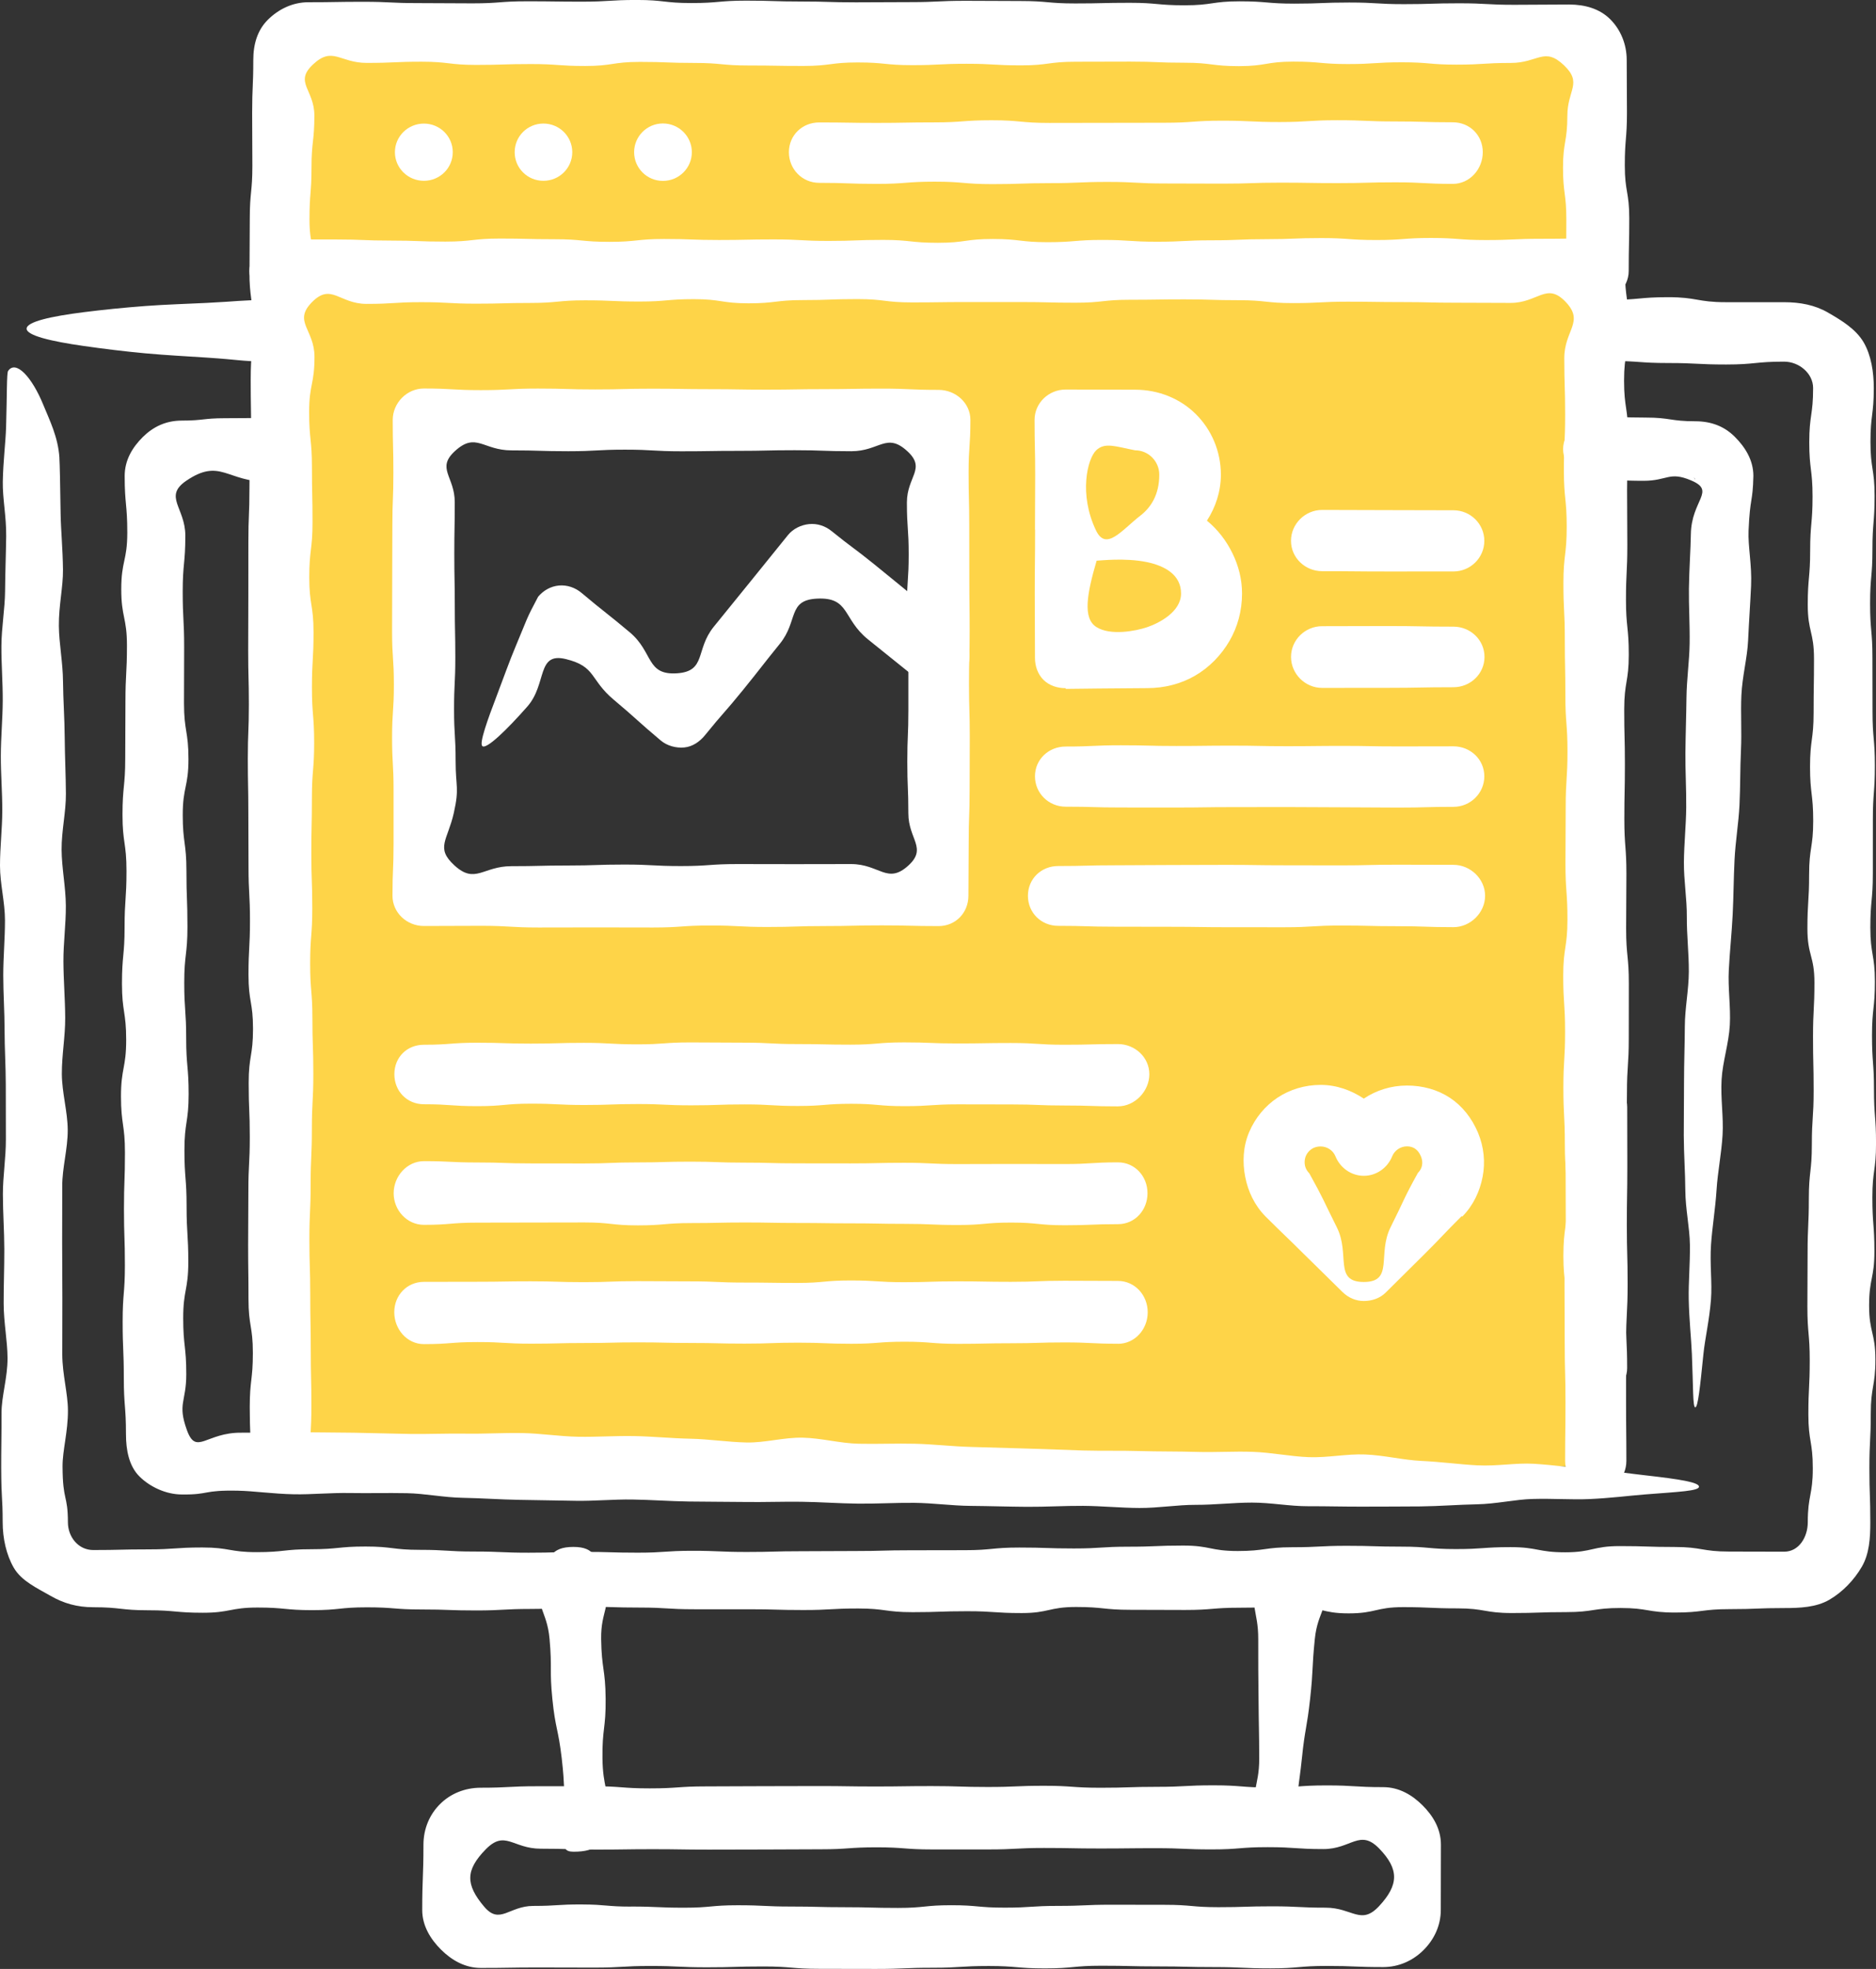
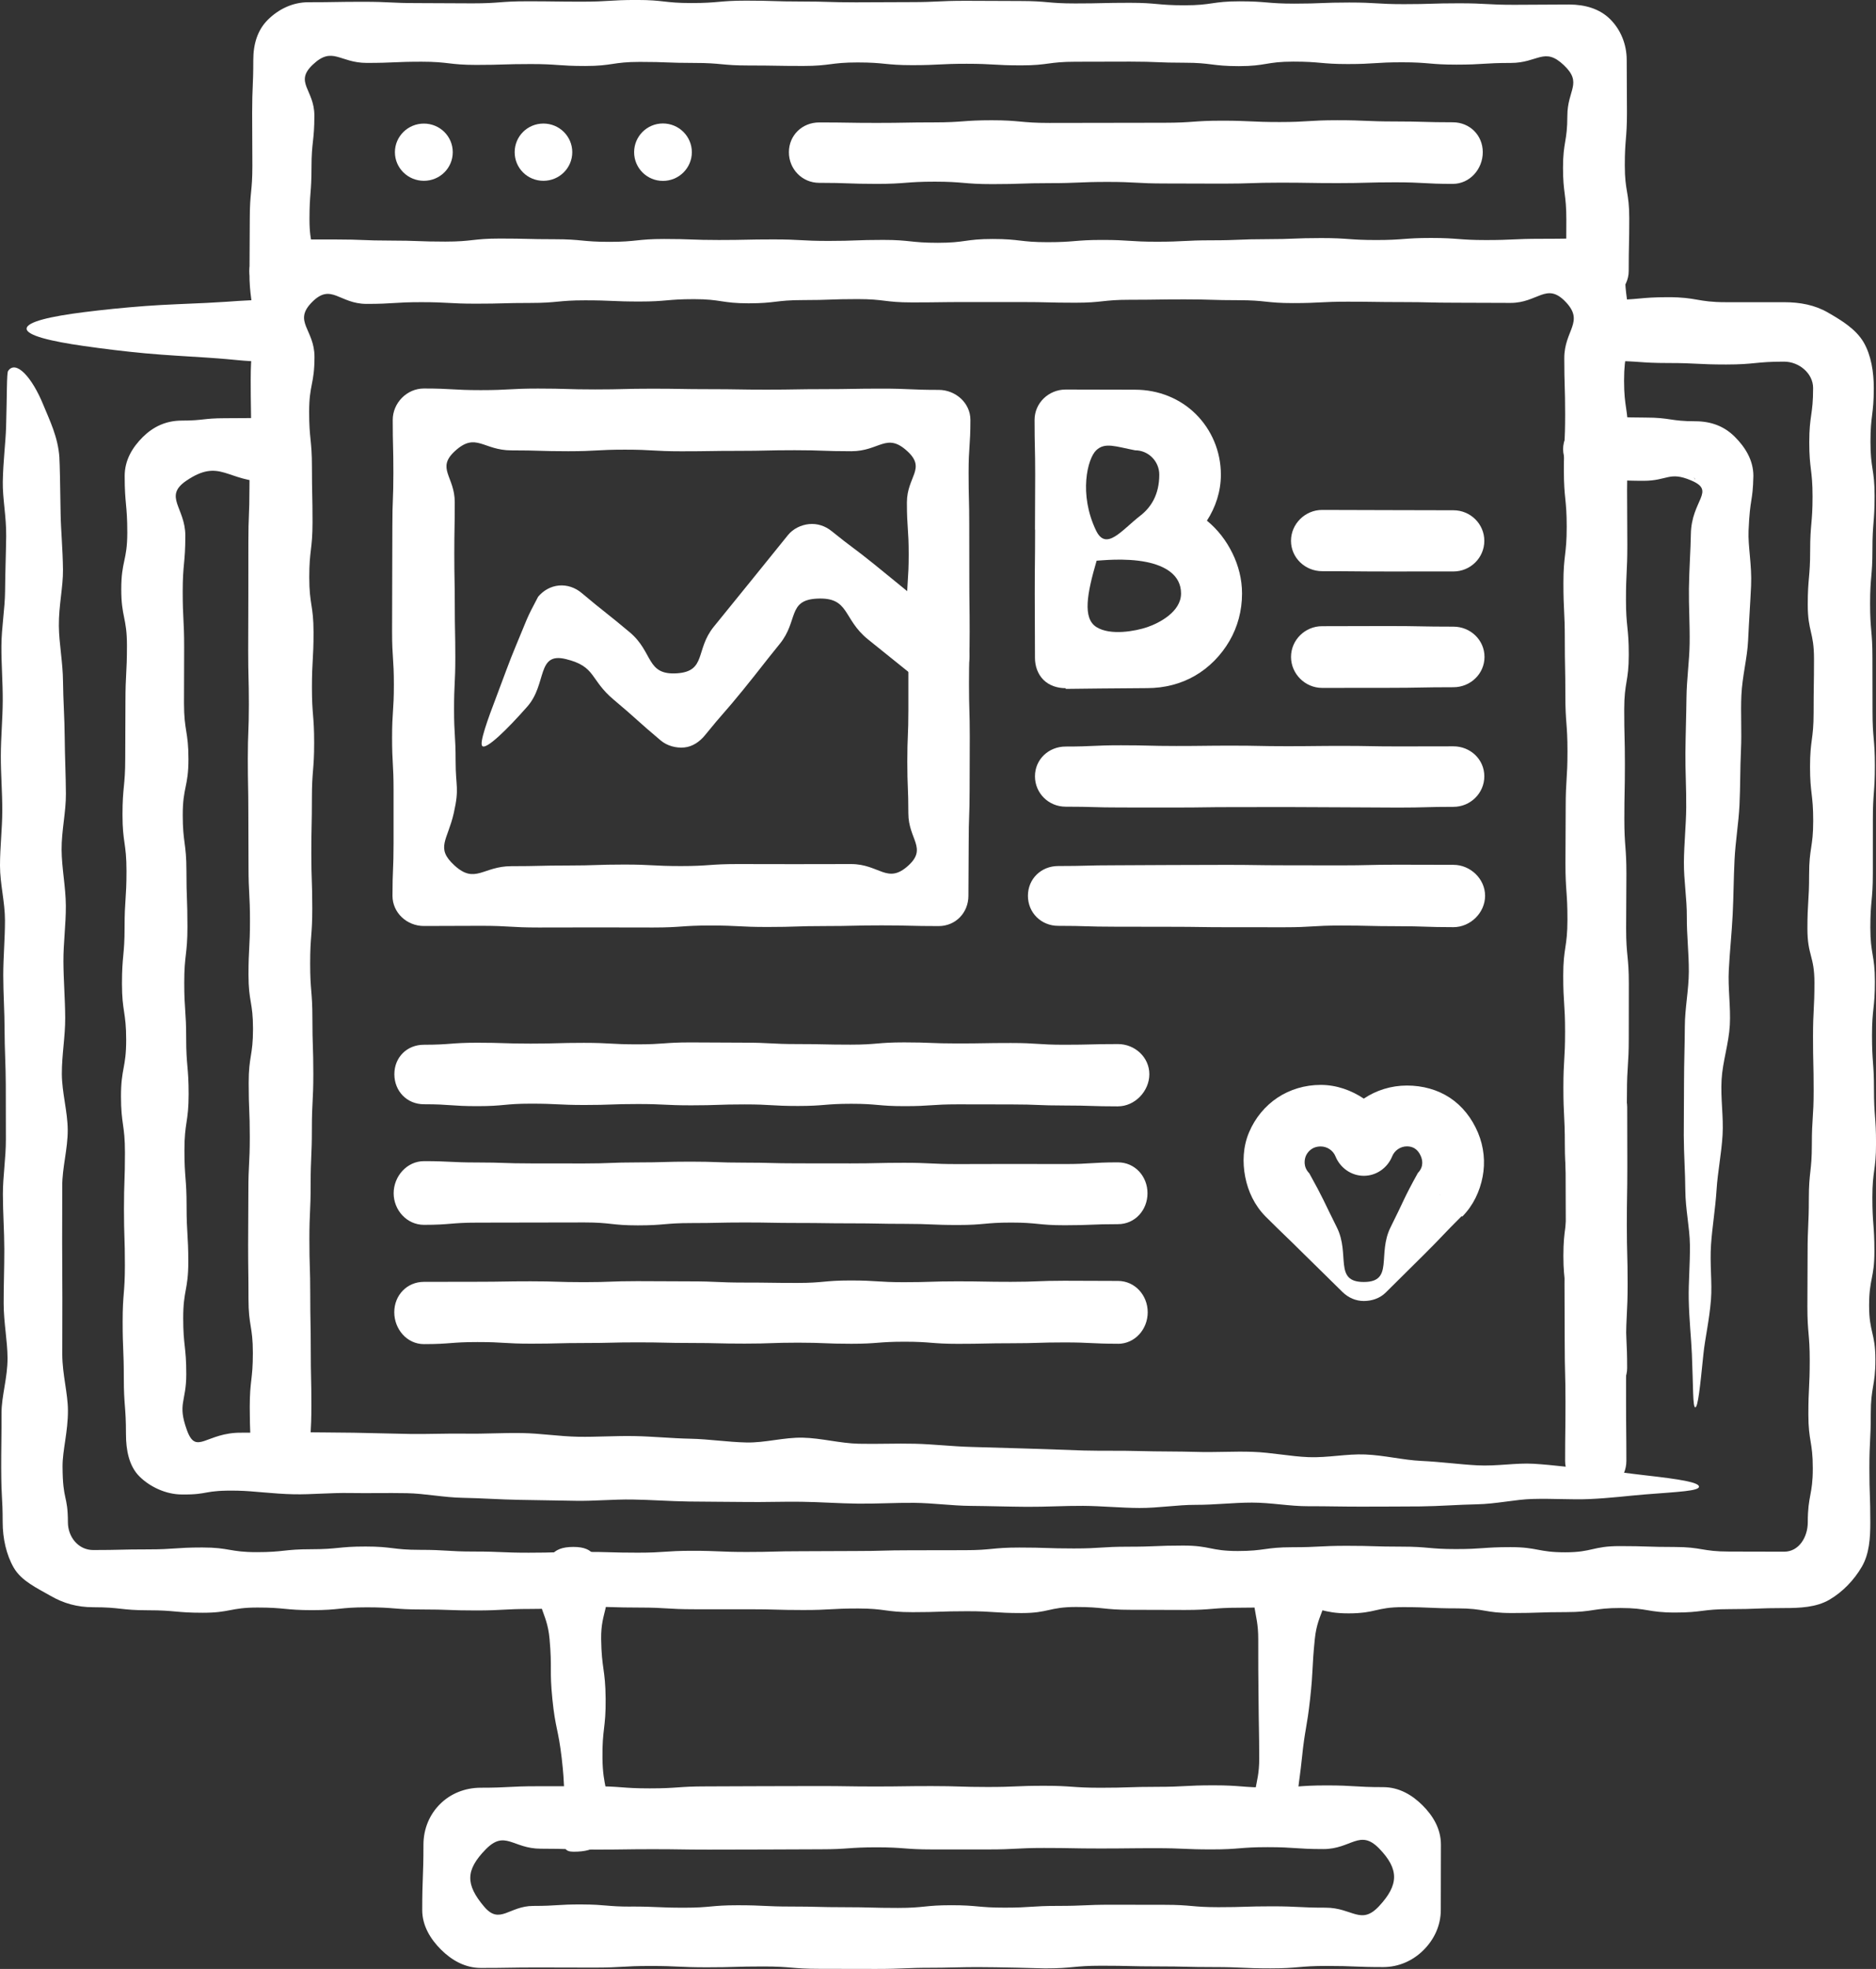
<svg xmlns="http://www.w3.org/2000/svg" width="61" height="64" viewBox="0 0 61 64" fill="none">
  <rect x="0" y="0" width="61" height="64" fill="#333333" stroke="none" />
  <g clip-path="url(#clip0_1297_6406)">
-     <path d="M9.176 1.044V47.668H51.897V1.044H9.176ZM30.521 28.998H13.48V13.485H30.521V28.998Z" fill="#FED448" />
    <path d="M0.866 10.683C0.866 10.459 1.657 10.281 2.734 10.146C3.336 10.07 4.028 9.999 4.722 9.947C5.413 9.895 6.109 9.877 6.719 9.846C7.861 9.788 7.715 9.763 8.712 9.746C9.265 9.746 9.726 10.198 9.726 10.748C9.726 11.298 9.265 11.76 8.712 11.76C7.712 11.733 7.86 11.699 6.716 11.623C6.105 11.582 5.41 11.548 4.718 11.484C4.023 11.42 3.331 11.333 2.729 11.247C1.655 11.094 0.865 10.906 0.865 10.682L0.866 10.683Z" fill="white" />
    <path d="M1.931 14.883C1.945 15.112 1.957 15.751 1.971 16.701C1.979 17.22 2.04 17.83 2.048 18.518C2.054 19.077 1.908 19.689 1.914 20.341C1.919 20.917 2.044 21.523 2.049 22.159C2.054 22.743 2.1 23.351 2.104 23.977C2.108 24.569 2.139 25.177 2.143 25.797C2.147 26.394 1.999 27.002 2.003 27.619C2.007 28.219 2.137 28.827 2.141 29.439C2.145 30.042 2.059 30.649 2.062 31.257C2.065 31.865 2.117 32.474 2.12 33.083C2.123 33.691 2.008 34.303 2.011 34.906C2.014 35.52 2.199 36.129 2.202 36.73C2.205 37.347 2.021 37.958 2.024 38.557C2.027 39.179 2.018 39.789 2.021 40.381C2.024 41.009 2.025 41.617 2.028 42.202C2.031 42.839 2.022 43.449 2.025 44.026C2.028 44.679 2.207 45.288 2.209 45.845C2.212 46.536 2.031 47.149 2.034 47.663C2.039 48.812 2.206 48.57 2.208 49.479C2.208 49.959 2.547 50.383 3.031 50.383C3.917 50.383 3.917 50.362 4.804 50.362C5.69 50.362 5.69 50.3 6.577 50.3C7.464 50.3 7.462 50.452 8.348 50.452C9.234 50.452 9.232 50.357 10.117 50.357C11.002 50.357 11.001 50.269 11.884 50.269C12.768 50.269 12.768 50.377 13.652 50.377C14.536 50.377 14.537 50.432 15.422 50.432C16.306 50.432 16.308 50.47 17.193 50.47C18.079 50.47 18.08 50.443 18.967 50.443C19.854 50.443 19.853 50.469 20.738 50.469C21.623 50.469 21.623 50.408 22.507 50.408C23.392 50.408 23.393 50.446 24.278 50.446C25.163 50.446 25.165 50.422 26.052 50.422C26.939 50.422 26.939 50.415 27.826 50.415C28.712 50.415 28.711 50.391 29.597 50.391C30.483 50.391 30.484 50.388 31.37 50.388C32.256 50.388 32.258 50.302 33.145 50.302C34.031 50.302 34.031 50.332 34.918 50.332C35.805 50.332 35.806 50.275 36.694 50.275C37.582 50.275 37.581 50.238 38.469 50.238C39.356 50.238 39.356 50.415 40.244 50.415C41.132 50.415 41.132 50.292 42.019 50.292C42.906 50.292 42.904 50.246 43.79 50.246C44.675 50.246 44.678 50.273 45.566 50.273C46.455 50.273 46.453 50.352 47.34 50.352C48.227 50.352 48.228 50.289 49.116 50.289C50.004 50.289 50.005 50.457 50.893 50.457C51.782 50.457 51.781 50.255 52.669 50.255C53.557 50.255 53.559 50.284 54.449 50.284C55.339 50.284 55.34 50.433 56.231 50.433C57.123 50.433 57.122 50.437 58.014 50.437C58.497 50.437 58.782 49.959 58.782 49.478C58.782 48.602 58.945 48.602 58.945 47.727C58.945 46.851 58.801 46.851 58.801 45.976C58.801 45.1 58.845 45.098 58.845 44.222C58.845 43.345 58.769 43.345 58.769 42.468C58.769 41.59 58.776 41.591 58.776 40.716C58.776 39.84 58.816 39.84 58.816 38.962C58.816 38.085 58.914 38.085 58.914 37.206C58.914 36.328 58.972 36.33 58.972 35.452C58.972 34.575 58.952 34.575 58.952 33.696C58.952 32.818 58.998 32.819 58.998 31.941C58.998 31.064 58.77 31.063 58.77 30.185C58.77 29.308 58.825 29.308 58.825 28.43C58.825 27.553 58.958 27.555 58.958 26.68C58.958 25.804 58.855 25.801 58.855 24.923C58.855 24.044 58.971 24.046 58.971 23.169C58.971 22.291 58.984 22.29 58.984 21.413C58.984 20.535 58.781 20.533 58.781 19.655C58.781 18.776 58.859 18.777 58.859 17.899C58.859 17.02 58.937 17.02 58.937 16.139C58.937 15.259 58.83 15.258 58.83 14.376C58.83 13.495 58.955 13.495 58.955 12.613C58.955 12.133 58.495 11.755 58.011 11.755C57.07 11.755 57.07 11.848 56.129 11.848C55.188 11.848 55.188 11.8 54.245 11.8C53.302 11.8 53.303 11.733 52.36 11.733C51.807 11.733 51.44 11.296 51.44 10.746C51.44 10.196 51.806 9.747 52.36 9.747C53.301 9.747 53.301 9.66 54.242 9.66C55.182 9.66 55.184 9.823 56.126 9.823C57.069 9.823 57.068 9.823 58.011 9.823C58.535 9.823 59.012 9.914 59.435 10.158C59.872 10.41 60.344 10.693 60.598 11.127C60.843 11.549 60.928 12.092 60.928 12.613C60.928 13.489 60.82 13.489 60.82 14.364C60.82 15.24 60.954 15.24 60.954 16.115C60.954 16.991 60.884 16.993 60.884 17.869C60.884 18.745 60.808 18.745 60.808 19.623C60.808 20.5 60.884 20.5 60.884 21.375C60.884 22.25 60.887 22.251 60.887 23.129C60.887 24.006 60.963 24.006 60.963 24.885C60.963 25.763 60.898 25.761 60.898 26.639C60.898 27.516 60.897 27.516 60.897 28.395C60.897 29.273 60.816 29.272 60.816 30.15C60.816 31.027 60.964 31.028 60.964 31.905C60.964 32.783 60.87 32.783 60.87 33.66C60.87 34.538 60.934 34.536 60.934 35.411C60.934 36.287 61.001 36.29 61.001 37.168C61.001 38.047 60.882 38.045 60.882 38.922C60.882 39.8 60.948 39.801 60.948 40.678C60.948 41.556 60.776 41.558 60.776 42.436C60.776 43.315 60.98 43.313 60.98 44.192C60.98 45.07 60.83 45.071 60.83 45.952C60.83 46.832 60.785 46.833 60.785 47.715C60.785 48.596 60.815 48.596 60.815 49.478C60.815 49.998 60.783 50.507 60.538 50.928C60.284 51.362 59.914 51.749 59.478 52.002C59.054 52.245 58.537 52.269 58.013 52.269C57.127 52.269 57.127 52.304 56.24 52.304C55.354 52.304 55.354 52.415 54.467 52.415C53.58 52.415 53.582 52.267 52.696 52.267C51.81 52.267 51.812 52.401 50.927 52.401C50.043 52.401 50.044 52.431 49.16 52.431C48.276 52.431 48.276 52.279 47.392 52.279C46.508 52.279 46.507 52.239 45.622 52.239C44.737 52.239 44.736 52.442 43.851 52.442C42.965 52.442 42.964 52.226 42.077 52.226C41.19 52.226 41.191 52.258 40.306 52.258C39.422 52.258 39.422 52.331 38.537 52.331C37.652 52.331 37.651 52.326 36.766 52.326C35.881 52.326 35.879 52.234 34.992 52.234C34.105 52.234 34.105 52.432 33.219 52.432C32.332 52.432 32.333 52.372 31.447 52.372C30.561 52.372 30.56 52.403 29.674 52.403C28.788 52.403 28.786 52.283 27.899 52.283C27.013 52.283 27.013 52.333 26.126 52.333C25.239 52.333 25.238 52.308 24.35 52.308C23.462 52.308 23.463 52.308 22.576 52.308C21.688 52.308 21.688 52.253 20.8 52.253C19.912 52.253 19.912 52.225 19.025 52.225C18.138 52.225 18.14 52.298 17.254 52.298C16.369 52.298 16.367 52.347 15.478 52.347C14.589 52.347 14.591 52.315 13.704 52.315C12.817 52.315 12.816 52.245 11.928 52.245C11.04 52.245 11.04 52.337 10.151 52.337C9.262 52.337 9.263 52.252 8.375 52.252C7.487 52.252 7.485 52.422 6.595 52.422C5.705 52.422 5.704 52.341 4.813 52.341C3.921 52.341 3.922 52.242 3.03 52.242C2.506 52.242 2.065 52.115 1.642 51.871C1.205 51.619 0.703 51.394 0.449 50.96C0.204 50.538 0.087 49.998 0.087 49.478C0.085 48.59 0.044 48.829 0.039 47.704C0.037 47.202 0.052 46.604 0.05 45.926C0.048 45.382 0.247 44.786 0.245 44.147C0.243 43.587 0.121 42.994 0.119 42.372C0.117 41.803 0.142 41.209 0.14 40.596C0.139 40.02 0.095 39.426 0.094 38.819C0.093 38.238 0.192 37.643 0.191 37.04C0.191 36.455 0.188 35.861 0.188 35.26C0.188 34.672 0.149 34.078 0.149 33.48C0.149 32.891 0.106 32.297 0.106 31.703C0.106 31.11 0.162 30.513 0.162 29.919C0.162 29.324 0 28.727 0 28.136C0 27.536 0.073 26.941 0.074 26.352C0.076 25.749 0.025 25.154 0.027 24.566C0.029 23.96 0.086 23.364 0.089 22.781C0.092 22.172 0.042 21.575 0.046 20.997C0.05 20.382 0.16 19.788 0.165 19.218C0.17 18.593 0.194 17.997 0.201 17.436C0.209 16.796 0.081 16.199 0.091 15.655C0.103 14.979 0.183 14.383 0.198 13.881C0.229 12.825 0.216 12.129 0.263 12.059C0.512 11.687 1.041 12.252 1.414 13.173C1.608 13.65 1.89 14.206 1.932 14.881L1.931 14.883Z" fill="white" />
    <path d="M18.643 60.189C18.087 60.187 18.503 59.636 18.432 59.089C18.306 58.125 18.377 58.117 18.265 57.151C18.152 56.184 18.058 56.194 17.961 55.226C17.864 54.258 17.956 54.249 17.87 53.279C17.784 52.309 17.377 52.287 17.624 51.345C17.809 50.639 17.91 50.283 18.644 50.282C19.365 50.282 19.411 50.66 19.622 51.345C19.907 52.271 19.533 52.312 19.547 53.28C19.561 54.248 19.684 54.246 19.693 55.216C19.702 56.186 19.578 56.185 19.59 57.156C19.602 58.126 19.812 58.126 19.752 59.096C19.701 59.917 19.412 60.191 18.643 60.189Z" fill="white" />
    <path d="M41.962 59.985C41.277 59.985 41.175 59.733 40.945 59.09C40.618 58.179 40.948 58.126 40.945 57.159C40.942 56.192 40.93 56.191 40.923 55.223C40.916 54.255 40.909 54.253 40.913 53.284C40.917 52.315 40.598 52.254 40.93 51.342C41.166 50.693 41.268 50.395 41.962 50.397C42.66 50.397 42.823 50.674 43.011 51.343C43.274 52.28 42.85 52.31 42.752 53.278C42.654 54.246 42.706 54.25 42.6 55.217C42.494 56.184 42.432 56.179 42.333 57.148C42.232 58.117 42.165 58.119 42.196 59.093C42.213 59.62 42.431 59.984 41.962 59.985Z" fill="white" />
-     <path d="M44.973 63.939C44.057 63.939 44.057 63.902 43.142 63.902C42.227 63.902 42.225 63.981 41.309 63.981C40.393 63.981 40.393 63.939 39.478 63.939C38.564 63.939 38.562 63.917 37.646 63.917C36.73 63.917 36.73 63.895 35.814 63.895C34.898 63.895 34.897 63.982 33.98 63.982C33.063 63.982 33.064 63.904 32.148 63.904C31.231 63.904 31.234 63.961 30.32 63.961C29.406 63.961 29.403 63.999 28.486 63.999C27.569 63.999 27.57 63.996 26.655 63.996C25.74 63.996 25.738 63.919 24.822 63.919C23.905 63.919 23.904 63.946 22.986 63.946C22.068 63.946 22.069 63.903 21.153 63.903C20.237 63.903 20.234 63.956 19.315 63.956C18.396 63.956 18.395 63.952 17.475 63.952C16.554 63.952 16.555 63.967 15.634 63.967C15.116 63.967 14.679 63.709 14.34 63.371C14 63.032 13.729 62.598 13.729 62.083C13.729 61.021 13.769 61.021 13.769 59.959C13.769 59.444 13.969 58.977 14.309 58.64C14.648 58.302 15.116 58.109 15.634 58.109C16.55 58.109 16.55 58.061 17.465 58.061C18.379 58.061 18.381 58.061 19.297 58.061C20.213 58.061 20.213 58.13 21.128 58.13C22.043 58.13 22.045 58.066 22.961 58.066C23.877 58.066 23.877 58.059 24.793 58.059C25.708 58.059 25.709 58.055 26.626 58.055C27.543 58.055 27.542 58.069 28.459 58.069C29.376 58.069 29.373 58.056 30.287 58.056C31.201 58.056 31.204 58.085 32.12 58.085C33.037 58.085 33.036 58.046 33.951 58.046C34.866 58.046 34.868 58.11 35.785 58.11C36.702 58.11 36.703 58.08 37.621 58.08C38.539 58.08 38.538 58.031 39.453 58.031C40.369 58.031 40.372 58.103 41.291 58.103C42.21 58.103 42.211 58.034 43.132 58.034C44.053 58.034 44.052 58.09 44.973 58.09C45.49 58.09 45.917 58.343 46.256 58.682C46.595 59.02 46.853 59.444 46.853 59.959C46.853 61.02 46.849 61.02 46.849 62.083C46.849 62.598 46.625 63.051 46.285 63.389C45.945 63.726 45.49 63.939 44.973 63.939ZM20.512 61.971C21.379 61.971 21.379 62.009 22.247 62.009C23.115 62.009 23.116 61.929 23.985 61.929C24.854 61.929 24.853 61.971 25.721 61.971C26.59 61.971 26.59 61.993 27.459 61.993C28.328 61.993 28.328 62.016 29.196 62.016C30.064 62.016 30.062 61.928 30.928 61.928C31.794 61.928 31.797 62.007 32.667 62.007C33.537 62.007 33.535 61.95 34.403 61.95C35.27 61.95 35.272 61.912 36.14 61.912C37.009 61.912 37.01 61.915 37.88 61.915C38.75 61.915 38.749 61.992 39.618 61.992C40.486 61.992 40.488 61.964 41.359 61.964C42.23 61.964 42.231 62.008 43.104 62.008C43.977 62.008 44.251 62.594 44.844 61.956C45.483 61.268 45.5 60.762 44.847 60.087C44.217 59.437 43.94 60.103 43.033 60.103C42.126 60.103 42.124 60.041 41.215 60.041C40.306 60.041 40.307 60.114 39.399 60.114C38.492 60.114 38.49 60.074 37.582 60.074C36.673 60.074 36.674 60.084 35.765 60.084C34.856 60.084 34.856 60.067 33.947 60.067C33.038 60.067 33.038 60.115 32.13 60.115C31.223 60.115 31.225 60.115 30.318 60.115C29.411 60.115 29.409 60.046 28.499 60.046C27.589 60.046 27.591 60.11 26.683 60.11C25.776 60.11 25.774 60.117 24.866 60.117C23.957 60.117 23.956 60.121 23.046 60.121C22.136 60.121 22.137 60.107 21.228 60.107C20.319 60.107 20.317 60.12 19.406 60.12C18.495 60.12 18.494 60.091 17.582 60.091C16.669 60.091 16.424 59.465 15.789 60.117C15.133 60.79 15.135 61.256 15.742 61.974C16.251 62.578 16.549 61.951 17.34 61.951C18.132 61.951 18.133 61.899 18.926 61.903C19.719 61.907 19.719 61.973 20.512 61.973V61.971Z" fill="white" />
+     <path d="M44.973 63.939C44.057 63.939 44.057 63.902 43.142 63.902C42.227 63.902 42.225 63.981 41.309 63.981C40.393 63.981 40.393 63.939 39.478 63.939C38.564 63.939 38.562 63.917 37.646 63.917C36.73 63.917 36.73 63.895 35.814 63.895C34.898 63.895 34.897 63.982 33.98 63.982C31.231 63.904 31.234 63.961 30.32 63.961C29.406 63.961 29.403 63.999 28.486 63.999C27.569 63.999 27.57 63.996 26.655 63.996C25.74 63.996 25.738 63.919 24.822 63.919C23.905 63.919 23.904 63.946 22.986 63.946C22.068 63.946 22.069 63.903 21.153 63.903C20.237 63.903 20.234 63.956 19.315 63.956C18.396 63.956 18.395 63.952 17.475 63.952C16.554 63.952 16.555 63.967 15.634 63.967C15.116 63.967 14.679 63.709 14.34 63.371C14 63.032 13.729 62.598 13.729 62.083C13.729 61.021 13.769 61.021 13.769 59.959C13.769 59.444 13.969 58.977 14.309 58.64C14.648 58.302 15.116 58.109 15.634 58.109C16.55 58.109 16.55 58.061 17.465 58.061C18.379 58.061 18.381 58.061 19.297 58.061C20.213 58.061 20.213 58.13 21.128 58.13C22.043 58.13 22.045 58.066 22.961 58.066C23.877 58.066 23.877 58.059 24.793 58.059C25.708 58.059 25.709 58.055 26.626 58.055C27.543 58.055 27.542 58.069 28.459 58.069C29.376 58.069 29.373 58.056 30.287 58.056C31.201 58.056 31.204 58.085 32.12 58.085C33.037 58.085 33.036 58.046 33.951 58.046C34.866 58.046 34.868 58.11 35.785 58.11C36.702 58.11 36.703 58.08 37.621 58.08C38.539 58.08 38.538 58.031 39.453 58.031C40.369 58.031 40.372 58.103 41.291 58.103C42.21 58.103 42.211 58.034 43.132 58.034C44.053 58.034 44.052 58.09 44.973 58.09C45.49 58.09 45.917 58.343 46.256 58.682C46.595 59.02 46.853 59.444 46.853 59.959C46.853 61.02 46.849 61.02 46.849 62.083C46.849 62.598 46.625 63.051 46.285 63.389C45.945 63.726 45.49 63.939 44.973 63.939ZM20.512 61.971C21.379 61.971 21.379 62.009 22.247 62.009C23.115 62.009 23.116 61.929 23.985 61.929C24.854 61.929 24.853 61.971 25.721 61.971C26.59 61.971 26.59 61.993 27.459 61.993C28.328 61.993 28.328 62.016 29.196 62.016C30.064 62.016 30.062 61.928 30.928 61.928C31.794 61.928 31.797 62.007 32.667 62.007C33.537 62.007 33.535 61.95 34.403 61.95C35.27 61.95 35.272 61.912 36.14 61.912C37.009 61.912 37.01 61.915 37.88 61.915C38.75 61.915 38.749 61.992 39.618 61.992C40.486 61.992 40.488 61.964 41.359 61.964C42.23 61.964 42.231 62.008 43.104 62.008C43.977 62.008 44.251 62.594 44.844 61.956C45.483 61.268 45.5 60.762 44.847 60.087C44.217 59.437 43.94 60.103 43.033 60.103C42.126 60.103 42.124 60.041 41.215 60.041C40.306 60.041 40.307 60.114 39.399 60.114C38.492 60.114 38.49 60.074 37.582 60.074C36.673 60.074 36.674 60.084 35.765 60.084C34.856 60.084 34.856 60.067 33.947 60.067C33.038 60.067 33.038 60.115 32.13 60.115C31.223 60.115 31.225 60.115 30.318 60.115C29.411 60.115 29.409 60.046 28.499 60.046C27.589 60.046 27.591 60.11 26.683 60.11C25.776 60.11 25.774 60.117 24.866 60.117C23.957 60.117 23.956 60.121 23.046 60.121C22.136 60.121 22.137 60.107 21.228 60.107C20.319 60.107 20.317 60.12 19.406 60.12C18.495 60.12 18.494 60.091 17.582 60.091C16.669 60.091 16.424 59.465 15.789 60.117C15.133 60.79 15.135 61.256 15.742 61.974C16.251 62.578 16.549 61.951 17.34 61.951C18.132 61.951 18.133 61.899 18.926 61.903C19.719 61.907 19.719 61.973 20.512 61.973V61.971Z" fill="white" />
    <path d="M55.245 48.322C55.245 48.463 54.609 48.489 53.486 48.576C52.974 48.616 52.368 48.697 51.667 48.727C51.111 48.751 50.498 48.705 49.838 48.723C49.264 48.738 48.656 48.885 48.013 48.897C47.429 48.907 46.818 48.958 46.185 48.965C45.596 48.972 44.987 48.968 44.36 48.972C43.767 48.976 43.157 48.957 42.534 48.959C41.937 48.961 41.327 48.841 40.707 48.841C40.106 48.841 39.496 48.916 38.878 48.914C38.275 48.913 37.665 49.019 37.048 49.016C36.444 49.014 35.833 48.951 35.218 48.947C34.612 48.943 34.002 48.982 33.39 48.978C32.782 48.974 32.171 48.953 31.56 48.948C30.948 48.943 30.339 48.855 29.728 48.849C29.117 48.843 28.504 48.882 27.894 48.875C27.281 48.868 26.669 48.822 26.062 48.814C25.446 48.806 24.834 48.83 24.229 48.821C23.612 48.813 23.001 48.815 22.397 48.806C21.778 48.797 21.166 48.75 20.564 48.741C19.942 48.732 19.328 48.793 18.728 48.783C18.101 48.773 17.488 48.762 16.891 48.752C16.26 48.742 15.649 48.696 15.056 48.686C14.422 48.675 13.813 48.545 13.227 48.535C12.583 48.523 11.97 48.54 11.395 48.53C10.735 48.518 10.123 48.582 9.565 48.571C8.866 48.557 8.255 48.464 7.74 48.454C6.575 48.43 6.825 48.588 5.913 48.577C5.396 48.577 4.872 48.328 4.533 47.99C4.194 47.653 4.096 47.13 4.096 46.616C4.096 45.701 4.026 45.701 4.026 44.788C4.026 43.875 3.988 43.874 3.988 42.959C3.988 42.043 4.061 42.043 4.061 41.127C4.061 40.211 4.031 40.213 4.031 39.297C4.031 38.382 4.063 38.382 4.063 37.466C4.063 36.549 3.934 36.55 3.934 35.635C3.934 34.72 4.103 34.719 4.103 33.802C4.103 32.886 3.966 32.887 3.966 31.972C3.966 31.056 4.051 31.058 4.051 30.145C4.051 29.232 4.113 29.229 4.113 28.312C4.113 27.396 3.983 27.397 3.983 26.483C3.983 25.569 4.072 25.567 4.072 24.651C4.072 23.736 4.079 23.734 4.079 22.817C4.079 21.899 4.128 21.901 4.128 20.985C4.128 20.069 3.943 20.067 3.943 19.149C3.943 18.232 4.139 18.23 4.139 17.311C4.139 16.392 4.054 16.392 4.054 15.472C4.054 14.957 4.303 14.545 4.642 14.207C4.982 13.87 5.396 13.671 5.913 13.671C6.613 13.671 6.613 13.594 7.312 13.594C8.01 13.594 8.011 13.586 8.71 13.586C9.263 13.586 9.631 14.051 9.631 14.601C9.631 15.151 9.263 15.662 8.71 15.662C7.374 15.662 7.162 14.877 6.058 15.626C5.305 16.137 6.026 16.504 6.026 17.41C6.026 18.317 5.941 18.318 5.941 19.225C5.941 20.133 5.988 20.134 5.988 21.042C5.988 21.95 5.983 21.949 5.983 22.857C5.983 23.764 6.128 23.765 6.128 24.673C6.128 25.581 5.942 25.581 5.942 26.489C5.942 27.396 6.062 27.397 6.062 28.306C6.062 29.216 6.095 29.215 6.095 30.123C6.095 31.032 5.991 31.03 5.991 31.935C5.991 32.84 6.054 32.844 6.054 33.753C6.054 34.661 6.134 34.66 6.134 35.567C6.134 36.475 5.997 36.476 5.997 37.385C5.997 38.294 6.067 38.294 6.067 39.205C6.067 40.115 6.123 40.113 6.123 41.021C6.123 41.93 5.957 41.932 5.957 42.843C5.957 43.754 6.057 43.755 6.057 44.667C6.057 45.578 5.766 45.619 6.075 46.478C6.381 47.331 6.695 46.553 7.858 46.569C8.372 46.576 8.984 46.543 9.682 46.553C10.239 46.561 10.849 46.56 11.508 46.57C12.081 46.579 12.691 46.6 13.334 46.61C13.917 46.619 14.527 46.59 15.159 46.6C15.747 46.61 16.355 46.57 16.981 46.581C17.574 46.591 18.18 46.689 18.802 46.701C19.398 46.712 20.008 46.667 20.627 46.679C21.226 46.69 21.834 46.753 22.45 46.765C23.052 46.777 23.659 46.874 24.274 46.887C24.877 46.9 25.488 46.718 26.101 46.731C26.705 46.744 27.311 46.914 27.922 46.928C28.529 46.942 29.14 46.913 29.749 46.928C30.359 46.943 30.967 47.016 31.576 47.032C32.184 47.048 32.797 47.069 33.405 47.085C34.017 47.101 34.628 47.131 35.234 47.148C35.849 47.164 36.459 47.148 37.064 47.166C37.68 47.184 38.29 47.175 38.893 47.193C39.511 47.213 40.124 47.17 40.725 47.191C41.346 47.212 41.954 47.341 42.552 47.364C43.177 47.387 43.795 47.252 44.391 47.277C45.02 47.303 45.625 47.459 46.216 47.486C46.848 47.515 47.455 47.6 48.038 47.63C48.68 47.663 49.299 47.544 49.872 47.579C50.531 47.619 51.138 47.71 51.692 47.752C52.389 47.805 52.994 47.899 53.503 47.955C54.616 48.08 55.244 48.182 55.244 48.323L55.245 48.322ZM55.126 45.747C55.038 45.747 55.06 45.105 55.013 44.007C54.992 43.505 54.925 42.91 54.911 42.234C54.9 41.691 54.956 41.096 54.949 40.462C54.942 39.9 54.804 39.307 54.8 38.688C54.797 38.116 54.752 37.522 54.75 36.912C54.749 36.333 54.758 35.74 54.758 35.136C54.758 34.552 54.782 33.96 54.784 33.36C54.786 32.773 54.911 32.18 54.914 31.584C54.917 30.989 54.845 30.397 54.849 29.805C54.853 29.209 54.749 28.613 54.754 28.025C54.759 27.424 54.824 26.831 54.829 26.246C54.835 25.641 54.797 25.046 54.803 24.466C54.809 23.857 54.831 23.263 54.837 22.691C54.844 22.071 54.933 21.477 54.94 20.913C54.948 20.278 54.91 19.682 54.917 19.137C54.926 18.465 54.973 17.869 54.98 17.366C54.996 16.249 55.808 15.963 54.989 15.616C54.276 15.313 54.222 15.628 53.446 15.628C52.669 15.628 52.67 15.59 51.893 15.59C51.341 15.59 50.826 15.149 50.826 14.599C50.826 14.049 51.341 13.538 51.893 13.538C52.701 13.538 52.701 13.573 53.508 13.573C54.315 13.573 54.316 13.693 55.122 13.693C55.64 13.693 56.065 13.856 56.404 14.193C56.744 14.531 57.013 14.955 57.013 15.47C56.992 16.362 56.905 16.126 56.856 17.248C56.834 17.754 56.968 18.363 56.938 19.04C56.914 19.587 56.87 20.183 56.841 20.821C56.815 21.386 56.652 21.976 56.623 22.599C56.596 23.173 56.638 23.774 56.609 24.386C56.581 24.968 56.59 25.566 56.561 26.172C56.532 26.759 56.429 27.351 56.4 27.953C56.37 28.544 56.37 29.141 56.339 29.739C56.309 30.336 56.245 30.93 56.214 31.525C56.182 32.123 56.279 32.727 56.247 33.318C56.214 33.921 56.012 34.508 55.979 35.096C55.944 35.704 56.046 36.309 56.011 36.892C55.974 37.505 55.852 38.096 55.816 38.67C55.776 39.293 55.675 39.886 55.636 40.451C55.592 41.089 55.677 41.696 55.634 42.241C55.581 42.917 55.44 43.506 55.389 44.008C55.278 45.104 55.21 45.744 55.123 45.744L55.126 45.747ZM55.126 15.599C55.126 15.599 55.091 15.522 55.087 15.525C55.081 15.529 55.121 15.599 55.126 15.599Z" fill="white" />
    <path d="M51.898 48.486C51.345 48.486 50.891 48.036 50.891 47.486C50.891 46.529 50.903 46.529 50.903 45.573C50.903 44.617 50.878 44.615 50.878 43.658C50.878 42.701 50.871 42.7 50.871 41.742C50.871 40.783 50.913 40.783 50.913 39.825C50.913 38.867 50.907 38.865 50.907 37.906C50.907 36.947 50.891 36.946 50.891 35.987C50.891 35.437 51.345 35.013 51.898 35.013C52.45 35.013 52.91 35.437 52.91 35.987C52.91 36.944 52.914 36.944 52.914 37.9C52.914 38.856 52.898 38.858 52.898 39.815C52.898 40.773 52.924 40.773 52.924 41.732C52.924 42.69 52.874 42.69 52.874 43.648C52.874 44.606 52.873 44.608 52.873 45.567C52.873 46.526 52.883 46.527 52.883 47.486C52.883 48.036 52.451 48.486 51.898 48.486Z" fill="white" />
    <path d="M9.146 48.502C8.593 48.502 8.157 48.036 8.157 47.486C8.157 46.609 8.121 46.609 8.121 45.732C8.121 44.856 8.222 44.856 8.222 43.979C8.222 43.103 8.08 43.102 8.08 42.225C8.08 41.349 8.068 41.347 8.068 40.468C8.068 39.59 8.076 39.59 8.076 38.712C8.076 37.833 8.122 37.834 8.122 36.957C8.122 36.079 8.086 36.078 8.086 35.201C8.086 34.323 8.227 34.321 8.227 33.443C8.227 32.564 8.08 32.564 8.08 31.687C8.08 30.809 8.128 30.807 8.128 29.929C8.128 29.05 8.081 29.05 8.081 28.172C8.081 27.294 8.075 27.293 8.075 26.413C8.075 25.534 8.058 25.535 8.058 24.655C8.058 23.776 8.092 23.779 8.092 22.901C8.092 22.024 8.07 22.022 8.07 21.142C8.07 20.263 8.075 20.264 8.075 19.385C8.075 18.507 8.076 18.506 8.076 17.627C8.076 16.747 8.111 16.746 8.111 15.866C8.111 14.985 8.166 14.986 8.166 14.108C8.166 13.229 8.152 13.226 8.152 12.345C8.152 11.463 8.224 11.462 8.224 10.58C8.224 9.697 8.11 9.697 8.11 8.815C8.11 8.265 8.591 7.784 9.144 7.784C9.736 7.784 10.329 7.784 10.922 7.784C11.812 7.784 11.812 7.82 12.703 7.82C13.594 7.82 13.592 7.853 14.481 7.853C15.37 7.853 15.37 7.754 16.257 7.754C17.145 7.754 17.146 7.776 18.035 7.776C18.924 7.776 18.925 7.861 19.816 7.861C20.707 7.861 20.706 7.768 21.596 7.768C22.485 7.768 22.484 7.801 23.374 7.801C24.264 7.801 24.264 7.782 25.154 7.782C26.044 7.782 26.045 7.831 26.936 7.831C27.826 7.831 27.825 7.798 28.715 7.798C29.605 7.798 29.606 7.892 30.497 7.892C31.388 7.892 31.388 7.768 32.278 7.768C33.167 7.768 33.169 7.872 34.06 7.872C34.952 7.872 34.951 7.799 35.842 7.799C36.733 7.799 36.731 7.857 37.619 7.857C38.507 7.857 38.511 7.811 39.401 7.811C40.292 7.811 40.291 7.774 41.181 7.774C42.071 7.774 42.072 7.738 42.964 7.738C43.856 7.738 43.856 7.802 44.748 7.802C45.641 7.802 45.639 7.735 46.53 7.735C47.421 7.735 47.423 7.803 48.316 7.803C49.209 7.803 49.211 7.762 50.105 7.762C50.998 7.762 50.999 7.748 51.893 7.748C52.446 7.748 52.838 8.264 52.838 8.814C52.838 9.703 52.96 9.703 52.96 10.592C52.96 11.48 52.808 11.482 52.808 12.373C52.808 13.263 52.94 13.263 52.94 14.153C52.94 15.044 52.906 15.043 52.906 15.932C52.906 16.822 52.914 16.823 52.914 17.713C52.914 18.604 52.87 18.605 52.87 19.496C52.87 20.387 52.961 20.386 52.961 21.277C52.961 22.167 52.813 22.168 52.813 23.06C52.813 23.951 52.835 23.95 52.835 24.841C52.835 25.733 52.817 25.733 52.817 26.625C52.817 27.518 52.884 27.517 52.884 28.407C52.884 29.297 52.875 29.296 52.875 30.185C52.875 31.073 52.963 31.076 52.963 31.969C52.963 32.861 52.961 32.859 52.961 33.749C52.961 34.64 52.902 34.641 52.902 35.532C52.902 36.424 52.845 36.425 52.845 37.317C52.845 38.209 52.862 38.209 52.862 39.1C52.862 39.991 52.867 39.993 52.867 40.887C52.867 41.78 52.864 41.781 52.864 42.676C52.864 43.572 52.908 43.571 52.908 44.466C52.908 45.016 52.445 45.378 51.892 45.378C51.34 45.378 50.979 45.016 50.979 44.466C50.979 43.555 50.962 43.555 50.962 42.644C50.962 41.732 50.835 41.732 50.835 40.822C50.835 39.912 50.957 39.912 50.957 39.001C50.957 38.091 50.882 38.091 50.882 37.18C50.882 36.268 50.835 36.267 50.835 35.356C50.835 34.445 50.89 34.445 50.89 33.534C50.89 32.624 50.83 32.622 50.83 31.711C50.83 30.799 50.967 30.799 50.967 29.888C50.967 28.977 50.902 28.976 50.902 28.063C50.902 27.151 50.91 27.152 50.91 26.24C50.91 25.327 50.968 25.33 50.968 24.421C50.968 23.512 50.899 23.509 50.899 22.596C50.899 21.684 50.881 21.685 50.881 20.775C50.881 19.864 50.836 19.863 50.836 18.95C50.836 18.038 50.943 18.037 50.943 17.123C50.943 16.21 50.851 16.211 50.851 15.3C50.851 14.389 50.892 14.386 50.892 13.471C50.892 12.557 50.864 12.556 50.864 11.641C50.864 10.725 51.537 10.461 50.898 9.802C50.285 9.168 50.005 9.846 49.12 9.846C48.234 9.846 48.236 9.84 47.352 9.84C46.468 9.84 46.468 9.819 45.585 9.819C44.703 9.819 44.702 9.806 43.818 9.806C42.934 9.806 42.932 9.852 42.047 9.852C41.162 9.852 41.162 9.758 40.276 9.758C39.39 9.758 39.391 9.731 38.508 9.731C37.624 9.731 37.623 9.744 36.738 9.744C35.853 9.744 35.852 9.84 34.966 9.84C34.08 9.84 34.081 9.818 33.197 9.818C32.312 9.818 32.311 9.818 31.425 9.818C30.539 9.818 30.539 9.83 29.653 9.83C28.767 9.83 28.766 9.722 27.881 9.722C26.995 9.722 26.995 9.754 26.109 9.754C25.223 9.754 25.225 9.859 24.341 9.859C23.457 9.859 23.454 9.724 22.567 9.724C21.681 9.724 21.683 9.801 20.797 9.801C19.911 9.801 19.91 9.762 19.024 9.762C18.138 9.762 18.136 9.847 17.249 9.847C16.363 9.847 16.363 9.871 15.477 9.871C14.59 9.871 14.589 9.822 13.7 9.822C12.811 9.822 12.81 9.878 11.92 9.878C11.03 9.878 10.774 9.188 10.149 9.817C9.516 10.452 10.226 10.703 10.226 11.599C10.226 12.494 10.052 12.494 10.052 13.389C10.052 14.283 10.143 14.285 10.143 15.181C10.143 16.078 10.162 16.078 10.162 16.974C10.162 17.87 10.056 17.869 10.056 18.765C10.056 19.66 10.195 19.661 10.195 20.557C10.195 21.452 10.143 21.454 10.143 22.35C10.143 23.247 10.215 23.247 10.215 24.142C10.215 25.038 10.142 25.04 10.142 25.937C10.142 26.834 10.123 26.833 10.123 27.731C10.123 28.628 10.154 28.628 10.154 29.526C10.154 30.423 10.085 30.423 10.085 31.319C10.085 32.216 10.158 32.214 10.158 33.109C10.158 34.005 10.188 34.006 10.188 34.905C10.188 35.803 10.141 35.801 10.141 36.698C10.141 37.594 10.101 37.595 10.101 38.492C10.101 39.39 10.06 39.391 10.06 40.289C10.06 41.188 10.088 41.187 10.088 42.084C10.088 42.981 10.105 42.983 10.105 43.883C10.105 44.782 10.125 44.783 10.125 45.684C10.125 46.586 10.075 46.585 10.075 47.486C10.075 48.036 9.692 48.502 9.14 48.502H9.146Z" fill="white" />
    <path d="M51.897 9.845C51.345 9.845 50.925 9.364 50.925 8.814C50.925 7.974 50.931 7.974 50.931 7.134C50.931 6.295 50.823 6.292 50.823 5.45C50.823 4.608 50.964 4.606 50.964 3.763C50.964 2.919 51.466 2.705 50.853 2.121C50.214 1.512 50.012 2.046 49.127 2.046C48.242 2.046 48.243 2.101 47.359 2.101C46.475 2.101 46.475 2.025 45.592 2.025C44.71 2.025 44.709 2.082 43.825 2.082C42.941 2.082 42.939 2.003 42.054 2.003C41.169 2.003 41.169 2.15 40.283 2.15C39.398 2.15 39.398 2.039 38.515 2.039C37.631 2.039 37.63 2.003 36.745 2.003C35.86 2.003 35.859 2.007 34.973 2.007C34.087 2.007 34.089 2.125 33.204 2.125C32.319 2.125 32.318 2.073 31.432 2.073C30.546 2.073 30.546 2.118 29.66 2.118C28.774 2.118 28.773 2.03 27.888 2.03C27.002 2.03 27.002 2.144 26.116 2.144C25.23 2.144 25.232 2.129 24.348 2.129C23.464 2.129 23.461 2.046 22.575 2.046C21.688 2.046 21.69 2.012 20.804 2.012C19.918 2.012 19.917 2.145 19.031 2.145C18.145 2.145 18.143 2.082 17.256 2.082C16.37 2.082 16.371 2.11 15.484 2.11C14.597 2.11 14.596 2.006 13.707 2.006C12.818 2.006 12.817 2.045 11.927 2.045C11.038 2.045 10.817 1.49 10.172 2.1C9.559 2.678 10.222 2.914 10.222 3.755C10.222 4.595 10.129 4.597 10.129 5.439C10.129 6.281 10.063 6.283 10.063 7.126C10.063 7.97 10.231 7.97 10.231 8.813C10.231 9.363 9.7 9.887 9.148 9.887C8.595 9.887 8.113 9.363 8.113 8.813C8.113 7.958 8.122 7.958 8.122 7.102C8.122 6.247 8.206 6.245 8.206 5.387C8.206 4.53 8.199 4.528 8.199 3.669C8.199 2.811 8.236 2.81 8.236 1.951C8.236 1.436 8.37 0.981 8.709 0.643C9.049 0.306 9.506 0.073 10.024 0.073C10.915 0.073 10.915 0.058 11.805 0.058C12.696 0.058 12.695 0.101 13.584 0.101C14.473 0.101 14.473 0.109 15.362 0.109C16.25 0.109 16.252 0.042 17.14 0.042C18.029 0.042 18.031 0.054 18.922 0.054C19.813 0.054 19.813 -0.001 20.704 -0.001C21.595 -0.001 21.594 0.099 22.483 0.099C23.373 0.099 23.374 0.021 24.264 0.021C25.154 0.021 25.156 0.049 26.047 0.049C26.938 0.049 26.938 0.076 27.828 0.076C28.717 0.076 28.719 0.069 29.61 0.069C30.501 0.069 30.501 0.026 31.392 0.026C32.283 0.026 32.284 0.033 33.176 0.033C34.068 0.033 34.066 0.112 34.958 0.112C35.85 0.112 35.847 0.091 36.737 0.091C37.627 0.091 37.629 0.172 38.522 0.172C39.415 0.172 39.413 0.043 40.303 0.043C41.194 0.043 41.195 0.118 42.087 0.118C42.979 0.118 42.98 0.082 43.873 0.082C44.766 0.082 44.765 0.135 45.656 0.135C46.546 0.135 46.549 0.107 47.443 0.107C48.337 0.107 48.338 0.156 49.233 0.156C50.128 0.156 50.128 0.147 51.023 0.147C51.54 0.147 52.017 0.286 52.356 0.624C52.695 0.961 52.894 1.435 52.894 1.95C52.894 2.806 52.902 2.806 52.902 3.661C52.902 4.517 52.832 4.519 52.832 5.376C52.832 6.234 52.977 6.236 52.977 7.094C52.977 7.953 52.959 7.954 52.959 8.812C52.959 9.362 52.451 9.843 51.898 9.843L51.897 9.845Z" fill="white" />
    <path d="M13.783 4.017C14.302 4.017 14.722 4.431 14.722 4.947C14.722 5.463 14.302 5.877 13.783 5.877C13.265 5.877 12.841 5.462 12.841 4.947C12.841 4.432 13.265 4.017 13.783 4.017Z" fill="white" />
    <path d="M17.67 4.016C18.188 4.016 18.608 4.432 18.608 4.947C18.608 5.462 18.188 5.877 17.67 5.877C17.151 5.877 16.735 5.463 16.735 4.947C16.735 4.431 17.151 4.016 17.67 4.016Z" fill="white" />
    <path d="M21.555 4.013C22.074 4.013 22.496 4.431 22.496 4.947C22.496 5.463 22.074 5.88 21.555 5.88C21.037 5.88 20.619 5.462 20.619 4.947C20.619 4.432 21.037 4.013 21.555 4.013Z" fill="white" />
    <path d="M47.239 5.977C46.303 5.977 46.303 5.926 45.367 5.926C44.431 5.926 44.431 5.952 43.496 5.952C42.561 5.952 42.563 5.937 41.63 5.937C40.696 5.937 40.694 5.969 39.757 5.969C38.82 5.969 38.822 5.964 37.887 5.964C36.952 5.964 36.951 5.913 36.015 5.913C35.079 5.913 35.078 5.953 34.141 5.953C33.205 5.953 33.206 5.985 32.27 5.985C31.334 5.985 31.332 5.905 30.394 5.905C29.456 5.905 29.454 5.977 28.515 5.977C27.576 5.977 27.575 5.943 26.636 5.943C26.084 5.943 25.652 5.498 25.652 4.948C25.652 4.398 26.084 3.98 26.636 3.98C27.572 3.98 27.572 3.995 28.508 3.995C29.444 3.995 29.444 3.978 30.379 3.978C31.314 3.978 31.312 3.909 32.246 3.909C33.179 3.909 33.181 3.996 34.118 3.996C35.055 3.996 35.053 3.993 35.988 3.993C36.923 3.993 36.924 3.99 37.86 3.99C38.796 3.99 38.797 3.923 39.734 3.923C40.671 3.923 40.67 3.967 41.605 3.967C42.541 3.967 42.543 3.908 43.481 3.908C44.419 3.908 44.421 3.948 45.36 3.948C46.299 3.948 46.3 3.975 47.239 3.975C47.791 3.975 48.214 4.397 48.214 4.947C48.214 5.497 47.792 5.977 47.239 5.977Z" fill="white" />
    <path d="M30.521 30.102C29.594 30.102 29.594 30.079 28.668 30.079C27.742 30.079 27.738 30.101 26.809 30.101C25.881 30.101 25.881 30.131 24.954 30.131C24.026 30.131 24.025 30.083 23.095 30.083C22.165 30.083 22.165 30.148 21.234 30.148C20.303 30.148 20.305 30.145 19.376 30.145C18.447 30.145 18.445 30.148 17.514 30.148C16.582 30.148 16.581 30.093 15.648 30.093C14.715 30.093 14.715 30.099 13.782 30.099C13.229 30.099 12.762 29.667 12.762 29.117C12.762 28.261 12.797 28.261 12.797 27.405C12.797 26.55 12.797 26.546 12.797 25.687C12.797 24.829 12.749 24.83 12.749 23.972C12.749 23.115 12.807 23.114 12.807 22.254C12.807 21.395 12.749 21.395 12.749 20.535C12.749 19.675 12.753 19.677 12.753 18.818C12.753 17.959 12.758 17.957 12.758 17.097C12.758 16.236 12.791 16.235 12.791 15.373C12.791 14.51 12.77 14.511 12.77 13.649C12.77 13.099 13.229 12.628 13.782 12.628C14.709 12.628 14.709 12.681 15.635 12.681C16.561 12.681 16.565 12.63 17.494 12.63C18.422 12.63 18.421 12.658 19.349 12.658C20.277 12.658 20.278 12.634 21.208 12.634C22.138 12.634 22.138 12.65 23.069 12.65C24 12.65 23.998 12.665 24.927 12.665C25.855 12.665 25.858 12.649 26.789 12.649C27.721 12.649 27.722 12.632 28.655 12.632C29.588 12.632 29.588 12.673 30.521 12.673C31.073 12.673 31.554 13.099 31.554 13.649C31.554 14.505 31.495 14.505 31.495 15.361C31.495 16.216 31.516 16.22 31.516 17.079C31.516 17.938 31.518 17.936 31.518 18.794C31.518 19.652 31.529 19.653 31.529 20.512C31.529 21.372 31.508 21.372 31.508 22.231C31.508 23.091 31.533 23.09 31.533 23.948C31.533 24.807 31.528 24.809 31.528 25.669C31.528 26.53 31.498 26.531 31.498 27.393C31.498 28.256 31.489 28.255 31.489 29.117C31.489 29.667 31.073 30.102 30.521 30.102ZM14.776 28.129C15.453 28.75 15.704 28.155 16.625 28.155C17.546 28.155 17.544 28.133 18.462 28.133C19.381 28.133 19.382 28.102 20.302 28.102C21.222 28.102 21.223 28.151 22.144 28.151C23.065 28.151 23.064 28.086 23.984 28.086C24.904 28.086 24.906 28.089 25.828 28.089C26.749 28.089 26.75 28.086 27.674 28.086C28.598 28.086 28.853 28.756 29.535 28.135C30.159 27.567 29.536 27.279 29.536 26.437C29.536 25.596 29.502 25.597 29.502 24.757C29.502 23.917 29.537 23.915 29.537 23.075C29.537 22.234 29.537 22.232 29.537 21.391C29.537 20.549 29.489 20.55 29.489 19.708C29.489 18.867 29.547 18.866 29.547 18.022C29.547 17.179 29.489 17.178 29.489 16.333C29.489 15.488 30.125 15.236 29.502 14.665C28.825 14.044 28.6 14.667 27.68 14.667C26.76 14.667 26.761 14.634 25.843 14.634C24.924 14.634 24.923 14.655 24.003 14.655C23.083 14.655 23.082 14.669 22.161 14.669C21.24 14.669 21.241 14.616 20.321 14.616C19.401 14.616 19.399 14.667 18.477 14.667C17.556 14.667 17.555 14.639 16.631 14.639C15.707 14.639 15.479 14.037 14.797 14.658C14.173 15.226 14.787 15.485 14.787 16.327C14.787 17.169 14.772 17.168 14.772 18.007C14.772 18.847 14.788 18.849 14.788 19.689C14.788 20.53 14.805 20.532 14.805 21.374C14.805 22.215 14.764 22.214 14.764 23.056C14.764 23.898 14.815 23.898 14.815 24.742C14.815 25.586 14.941 25.601 14.756 26.425C14.556 27.315 14.151 27.557 14.775 28.128L14.776 28.129Z" fill="white" />
    <path d="M17.497 19.398C17.667 19.192 17.908 19.057 18.174 19.032C18.439 19.008 18.703 19.099 18.907 19.27C19.683 19.922 19.701 19.901 20.476 20.551C21.252 21.202 21.003 21.953 22.016 21.885C22.974 21.82 22.605 21.117 23.208 20.373C23.811 19.629 23.813 19.629 24.416 18.884C25.02 18.139 25.018 18.137 25.621 17.393C25.788 17.187 26.044 17.062 26.309 17.035C26.575 17.01 26.833 17.095 27.04 17.263C27.723 17.815 27.744 17.791 28.428 18.343C29.112 18.896 29.11 18.902 29.794 19.456C30.479 20.009 30.485 20.003 31.171 20.556C31.6 20.903 31.638 21.544 31.289 21.972C30.94 22.399 30.32 22.471 29.89 22.123C29.058 21.45 29.055 21.455 28.223 20.782C27.391 20.11 27.635 19.404 26.564 19.458C25.602 19.507 25.962 20.18 25.357 20.926C24.752 21.672 24.764 21.683 24.158 22.43C23.552 23.177 23.525 23.155 22.92 23.902C22.75 24.11 22.518 24.27 22.25 24.296C21.984 24.321 21.694 24.244 21.487 24.071C20.71 23.419 20.731 23.394 19.953 22.741C19.175 22.089 19.388 21.664 18.399 21.423C17.439 21.189 17.795 22.229 17.146 22.967C16.504 23.697 15.804 24.384 15.68 24.248C15.587 24.147 15.837 23.437 16.159 22.596C16.358 22.076 16.563 21.491 16.781 20.976C17.152 20.097 17.089 20.162 17.498 19.396L17.497 19.398Z" fill="white" />
    <path d="M39.245 16.923C39.524 16.491 39.698 15.98 39.698 15.429C39.698 14.664 39.39 13.964 38.885 13.462C38.381 12.96 37.677 12.667 36.908 12.667C35.779 12.667 35.779 12.662 34.65 12.662C34.098 12.662 33.64 13.099 33.64 13.649C33.64 14.54 33.66 14.54 33.66 15.43C33.66 16.32 33.653 16.32 33.653 17.211C33.653 17.214 33.657 17.214 33.657 17.217C33.657 18.259 33.646 18.259 33.646 19.3C33.646 20.342 33.653 20.342 33.653 21.384C33.653 21.649 33.743 21.915 33.932 22.101C34.121 22.287 34.386 22.369 34.65 22.369C34.651 22.369 34.653 22.392 34.654 22.392C34.654 22.392 36.73 22.367 37.303 22.367C37.865 22.367 38.398 22.229 38.853 21.966C39.322 21.695 39.708 21.297 39.979 20.831C40.242 20.378 40.386 19.854 40.386 19.293C40.386 18.822 40.27 18.385 40.077 17.989C39.877 17.578 39.597 17.212 39.245 16.925L39.245 16.923ZM36.909 14.637C37.344 14.637 37.695 14.996 37.695 15.428C37.695 16.084 37.421 16.497 37.077 16.763C36.475 17.23 35.967 17.929 35.638 17.242C35.071 16.059 35.36 14.908 35.644 14.637C35.928 14.366 36.271 14.514 36.909 14.637ZM37.305 20.385C36.923 20.515 36.105 20.668 35.651 20.382C35.197 20.096 35.344 19.296 35.658 18.225C35.753 18.225 36.569 18.123 37.288 18.27C37.876 18.392 38.403 18.683 38.403 19.291C38.403 19.89 37.686 20.255 37.305 20.385Z" fill="white" />
    <path d="M47.26 22.338C46.193 22.338 46.193 22.358 45.125 22.358C44.057 22.358 44.058 22.36 42.99 22.36C42.437 22.36 41.979 21.903 41.979 21.353C41.979 20.802 42.436 20.354 42.99 20.354C44.057 20.354 44.057 20.349 45.125 20.349C46.193 20.349 46.192 20.369 47.26 20.369C47.813 20.369 48.27 20.803 48.27 21.353C48.27 21.902 47.813 22.338 47.26 22.338Z" fill="white" />
    <path d="M47.26 18.575C46.549 18.575 45.837 18.576 45.125 18.576C44.058 18.576 44.058 18.566 42.99 18.566C42.438 18.566 41.978 18.13 41.978 17.579C41.978 17.028 42.438 16.575 42.99 16.575C44.057 16.575 44.057 16.581 45.125 16.581C46.193 16.581 46.192 16.586 47.26 16.586C47.813 16.586 48.264 17.03 48.264 17.58C48.264 18.13 47.813 18.575 47.26 18.575Z" fill="white" />
    <path d="M47.26 26.226C46.361 26.226 46.361 26.25 45.463 26.25C44.565 26.25 44.563 26.241 43.664 26.241C42.766 26.241 42.764 26.233 41.864 26.233C40.964 26.233 40.965 26.235 40.065 26.235C39.165 26.235 39.163 26.248 38.262 26.248C37.361 26.248 37.359 26.247 36.456 26.247C35.554 26.247 35.554 26.221 34.651 26.221C34.098 26.221 33.653 25.784 33.653 25.233C33.653 24.683 34.098 24.266 34.651 24.266C35.55 24.266 35.55 24.225 36.447 24.225C37.345 24.225 37.347 24.248 38.246 24.248C39.145 24.248 39.147 24.237 40.047 24.237C40.947 24.237 40.946 24.255 41.846 24.255C42.745 24.255 42.748 24.245 43.648 24.245C44.549 24.245 44.551 24.262 45.454 24.262C46.357 24.262 46.357 24.259 47.26 24.259C47.812 24.259 48.264 24.684 48.264 25.233C48.264 25.783 47.812 26.226 47.26 26.226Z" fill="white" />
    <path d="M47.26 30.137C46.344 30.137 46.344 30.106 45.429 30.106C44.514 30.106 44.512 30.084 43.596 30.084C42.679 30.084 42.678 30.14 41.76 30.14C40.842 30.14 40.843 30.139 39.927 30.139C39.011 30.139 39.008 30.125 38.089 30.125C37.17 30.125 37.169 30.122 36.248 30.122C35.328 30.122 35.329 30.094 34.408 30.094C33.855 30.094 33.424 29.668 33.424 29.117C33.424 28.567 33.855 28.15 34.408 28.15C35.324 28.15 35.324 28.126 36.239 28.126C37.153 28.126 37.155 28.117 38.072 28.117C38.989 28.117 38.99 28.112 39.908 28.112C40.826 28.112 40.825 28.126 41.741 28.126C42.657 28.126 42.66 28.129 43.578 28.129C44.497 28.129 44.498 28.107 45.419 28.107C46.34 28.107 46.339 28.111 47.26 28.111C47.812 28.111 48.289 28.567 48.289 29.117C48.289 29.668 47.812 30.137 47.26 30.137Z" fill="white" />
    <path d="M36.352 35.962C35.484 35.962 35.484 35.934 34.617 35.934C33.75 35.934 33.75 35.899 32.883 35.899C32.017 35.899 32.016 35.896 31.148 35.896C30.28 35.896 30.281 35.955 29.413 35.955C28.545 35.955 28.548 35.878 27.682 35.878C26.817 35.878 26.814 35.949 25.947 35.949C25.079 35.949 25.08 35.898 24.214 35.898C23.348 35.898 23.346 35.928 22.478 35.928C21.611 35.928 21.61 35.886 20.741 35.886C19.872 35.886 19.873 35.917 19.006 35.917C18.139 35.917 18.136 35.874 17.267 35.874C16.399 35.874 16.397 35.955 15.526 35.955C14.655 35.955 14.655 35.893 13.784 35.893C13.232 35.893 12.823 35.466 12.823 34.917C12.823 34.367 13.232 33.959 13.784 33.959C14.652 33.959 14.652 33.893 15.519 33.893C16.386 33.893 16.386 33.922 17.253 33.922C18.119 33.922 18.12 33.897 18.988 33.897C19.856 33.897 19.855 33.946 20.723 33.946C21.591 33.946 21.588 33.883 22.453 33.883C23.319 33.883 23.321 33.891 24.189 33.891C25.057 33.891 25.056 33.937 25.922 33.937C26.788 33.937 26.79 33.956 27.657 33.956C28.525 33.956 28.526 33.882 29.395 33.882C30.264 33.882 30.263 33.917 31.13 33.917C31.997 33.917 32 33.902 32.868 33.902C33.737 33.902 33.739 33.959 34.61 33.959C35.481 33.959 35.481 33.937 36.352 33.937C36.904 33.937 37.372 34.367 37.372 34.917C37.372 35.466 36.904 35.961 36.352 35.961V35.962Z" fill="white" />
    <path d="M36.352 39.791C35.484 39.791 35.484 39.826 34.617 39.826C33.75 39.826 33.75 39.739 32.883 39.739C32.017 39.739 32.016 39.818 31.148 39.818C30.28 39.818 30.281 39.781 29.413 39.781C28.545 39.781 28.548 39.764 27.682 39.764C26.817 39.764 26.815 39.752 25.947 39.752C25.079 39.752 25.08 39.736 24.214 39.736C23.348 39.736 23.346 39.755 22.479 39.755C21.611 39.755 21.61 39.83 20.741 39.83C19.872 39.83 19.873 39.735 19.006 39.735C18.139 39.735 18.136 39.738 17.267 39.738C16.399 39.738 16.397 39.741 15.526 39.741C14.655 39.741 14.655 39.813 13.784 39.813C13.232 39.813 12.8 39.337 12.8 38.786C12.8 38.235 13.232 37.743 13.784 37.743C14.652 37.743 14.652 37.786 15.519 37.786C16.386 37.786 16.386 37.816 17.253 37.816C18.119 37.816 18.12 37.818 18.988 37.818C19.856 37.818 19.855 37.784 20.723 37.784C21.591 37.784 21.588 37.759 22.453 37.759C23.319 37.759 23.321 37.791 24.189 37.791C25.057 37.791 25.056 37.814 25.922 37.814C26.788 37.814 26.79 37.816 27.657 37.816C28.525 37.816 28.526 37.796 29.395 37.796C30.264 37.796 30.263 37.838 31.13 37.838C31.997 37.838 32 37.834 32.868 37.834C33.737 37.834 33.739 37.837 34.61 37.837C35.481 37.837 35.481 37.782 36.352 37.782C36.904 37.782 37.312 38.236 37.312 38.786C37.312 39.336 36.905 39.791 36.352 39.791Z" fill="white" />
    <path d="M36.352 43.678C35.484 43.678 35.484 43.635 34.617 43.635C33.75 43.635 33.75 43.662 32.883 43.662C32.017 43.662 32.016 43.681 31.148 43.681C30.28 43.681 30.281 43.612 29.413 43.612C28.545 43.612 28.548 43.679 27.682 43.679C26.817 43.679 26.815 43.643 25.947 43.643C25.079 43.643 25.08 43.674 24.214 43.674C23.348 43.674 23.346 43.653 22.479 43.653C21.611 43.653 21.61 43.633 20.741 43.633C19.872 43.633 19.873 43.654 19.006 43.654C18.139 43.654 18.136 43.676 17.267 43.676C16.399 43.676 16.397 43.623 15.526 43.623C14.655 43.623 14.655 43.69 13.784 43.69C13.232 43.69 12.82 43.203 12.82 42.653C12.82 42.103 13.232 41.666 13.784 41.666C14.652 41.666 14.652 41.663 15.519 41.663C16.386 41.663 16.386 41.648 17.253 41.648C18.119 41.648 18.12 41.676 18.988 41.676C19.856 41.676 19.855 41.643 20.723 41.643C21.591 41.643 21.588 41.65 22.453 41.65C23.319 41.65 23.321 41.689 24.189 41.689C25.057 41.689 25.056 41.701 25.922 41.701C26.788 41.701 26.79 41.621 27.657 41.621C28.525 41.621 28.526 41.677 29.395 41.677C30.264 41.677 30.263 41.649 31.13 41.649C31.997 41.649 32 41.665 32.868 41.665C33.737 41.665 33.739 41.63 34.61 41.63C35.481 41.63 35.481 41.636 36.352 41.636C36.904 41.636 37.319 42.103 37.319 42.654C37.319 43.205 36.904 43.68 36.352 43.68V43.678Z" fill="white" />
    <path d="M44.345 42.288C44.089 42.288 43.844 42.186 43.648 41.992C43.029 41.376 43.022 41.382 42.402 40.767C41.783 40.151 41.772 40.161 41.153 39.544C40.795 39.183 40.581 38.727 40.489 38.253C40.397 37.779 40.417 37.274 40.614 36.806C40.814 36.332 41.141 35.944 41.54 35.679C41.94 35.414 42.427 35.264 42.943 35.264C43.458 35.264 43.941 35.439 44.345 35.71C44.749 35.439 45.234 35.285 45.747 35.285C46.261 35.285 46.746 35.419 47.147 35.684C47.547 35.949 47.857 36.341 48.057 36.814C48.253 37.282 48.3 37.778 48.209 38.251C48.118 38.724 47.904 39.184 47.548 39.543C47.546 39.545 47.527 39.531 47.525 39.532C46.906 40.148 46.922 40.165 46.302 40.781C45.681 41.398 45.681 41.396 45.061 42.011C44.866 42.206 44.601 42.288 44.345 42.288ZM42.943 37.265C42.65 37.265 42.51 37.459 42.461 37.574C42.421 37.67 42.36 37.922 42.573 38.138C43.052 39 43.027 39.013 43.468 39.893C43.91 40.773 43.356 41.67 44.345 41.67C45.334 41.67 44.775 40.77 45.217 39.889C45.659 39.009 45.625 38.99 46.103 38.127C46.313 37.912 46.242 37.681 46.202 37.586C46.153 37.47 46.041 37.262 45.747 37.262C45.538 37.262 45.346 37.393 45.268 37.586C45.115 37.963 44.754 38.219 44.346 38.219C43.939 38.219 43.577 37.963 43.424 37.586C43.345 37.392 43.152 37.265 42.943 37.265ZM46.824 38.839C46.824 38.839 46.827 38.82 46.824 38.824C46.818 38.83 46.82 38.839 46.824 38.839Z" fill="white" />
  </g>
  <defs>
    <clipPath id="clip0_1297_6406">
      <rect width="61" height="64" fill="white" />
    </clipPath>
  </defs>
</svg>